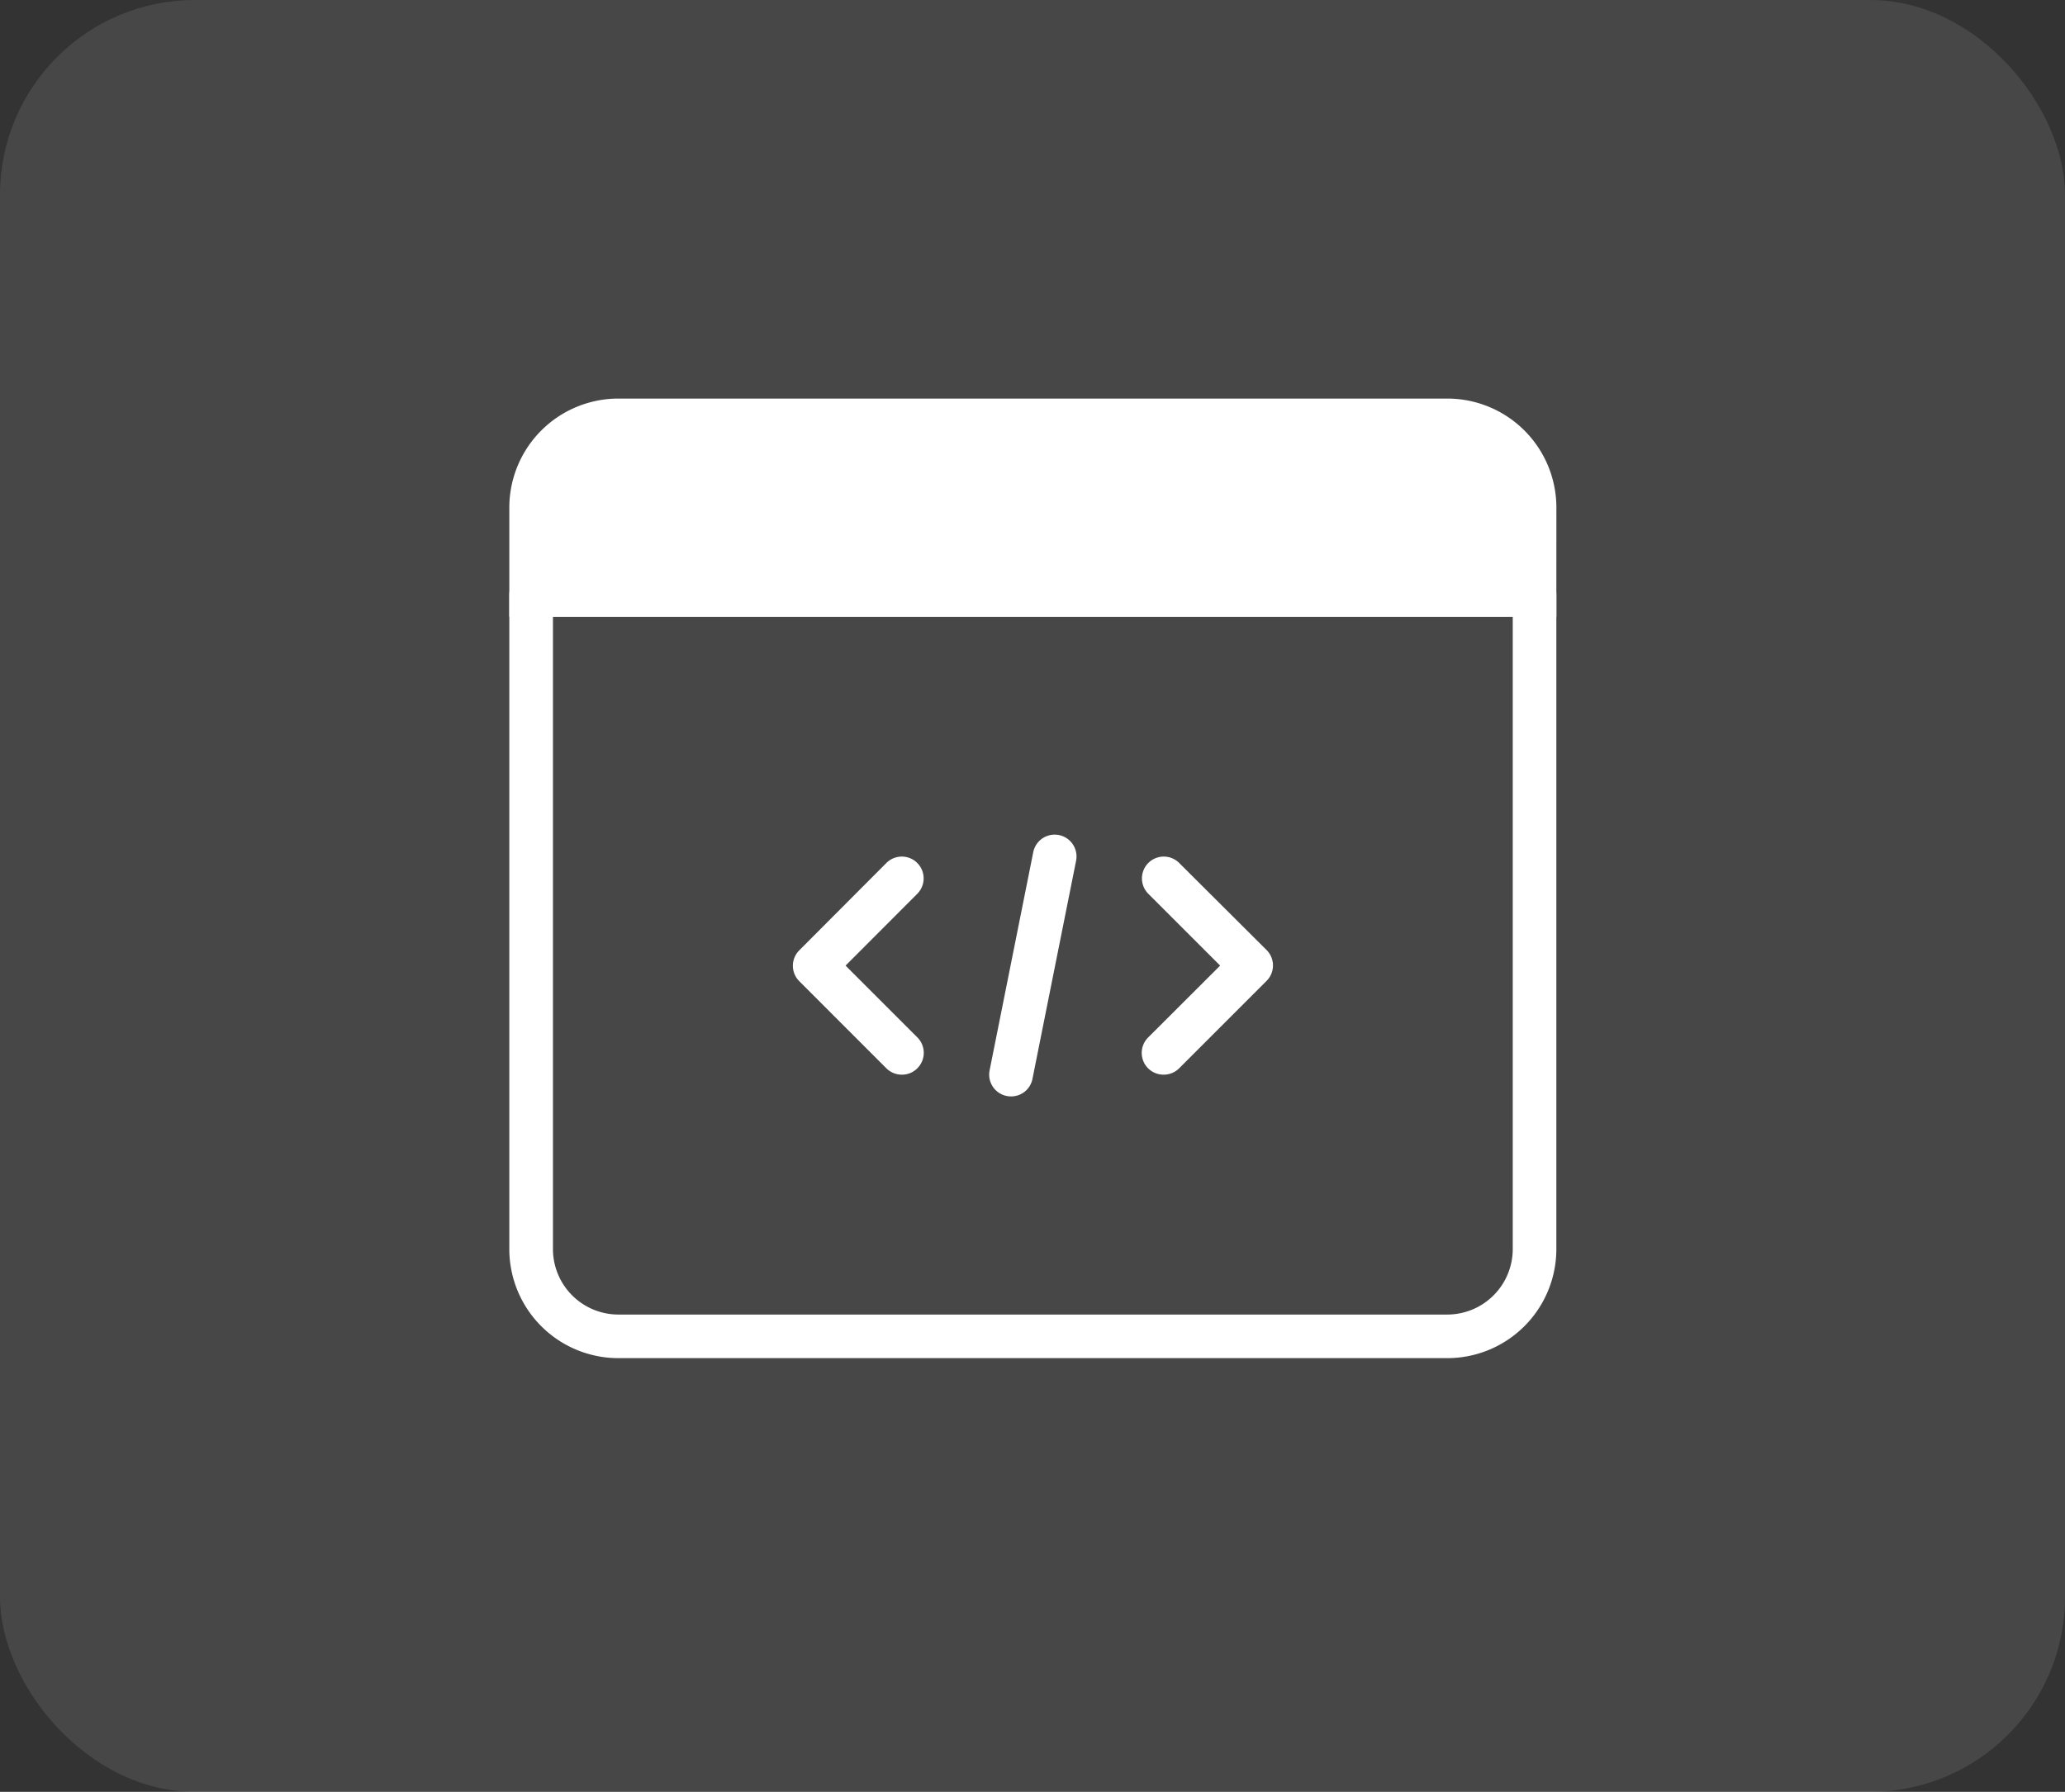
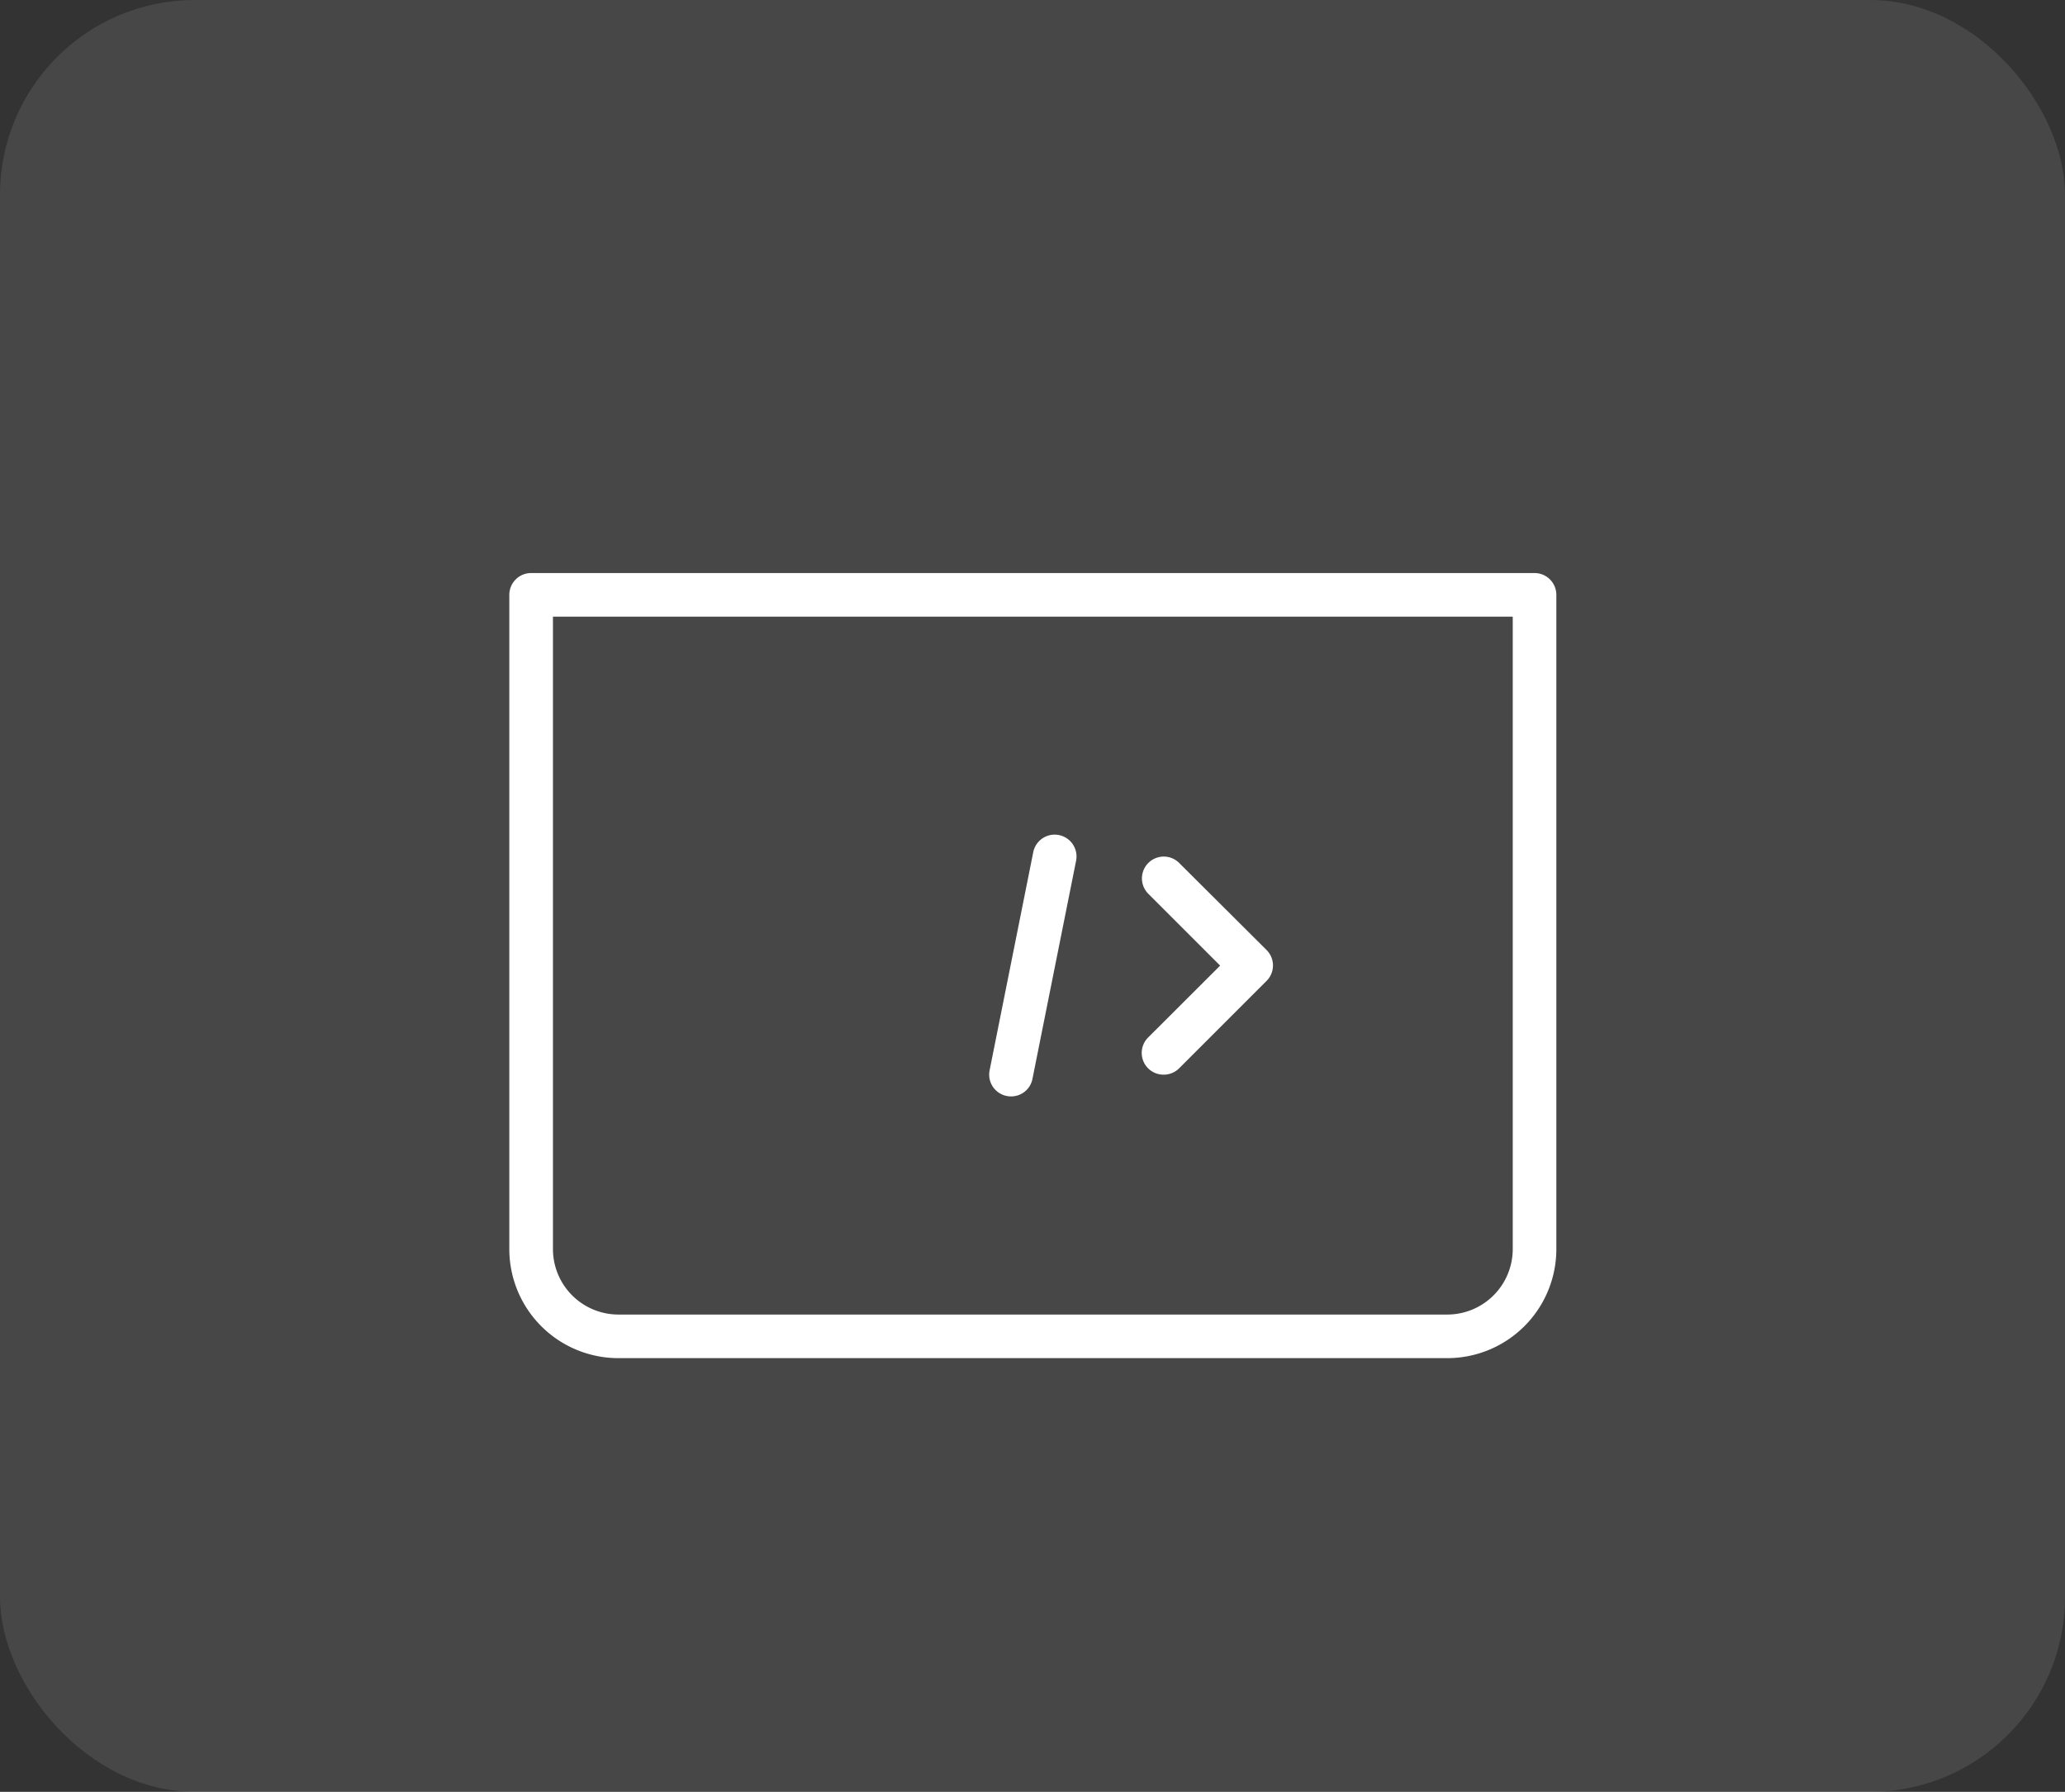
<svg xmlns="http://www.w3.org/2000/svg" width="53" height="46" viewBox="0 0 53 46">
  <rect x="0" y="0" width="53" height="46" fill="#333333" stroke="none" />
  <g id="Web_Designing" data-name="Web Designing" transform="translate(-0.442 0.198)">
    <rect id="Rectangle_14192" data-name="Rectangle 14192" width="53" height="46" rx="5" transform="translate(0.442 -0.198)" fill="rgba(255,255,255,0.1)" />
    <g id="Group_38244" data-name="Group 38244" transform="translate(13.514 9.034)">
      <g id="Group_38243" data-name="Group 38243" transform="translate(0 5.479)">
        <path id="Path_93786" data-name="Path 93786" d="M24.074,25.155H2.8a2.8,2.8,0,0,1-2.8-2.8V5.56A.56.56,0,0,1,.56,5H26.313a.56.56,0,0,1,.56.56v16.8A2.8,2.8,0,0,1,24.074,25.155ZM1.12,6.12V22.356a1.682,1.682,0,0,0,1.68,1.68H24.074a1.682,1.682,0,0,0,1.68-1.68V6.12Z" transform="translate(0 -5)" fill="#fff" />
-         <path id="Path_93787" data-name="Path 93787" d="M9.3,17.1a.562.562,0,0,1-.4-.163L6.664,14.7a.56.56,0,0,1,0-.792L8.9,11.665a.56.56,0,1,1,.792.792L7.852,14.3l1.843,1.843a.56.56,0,0,1,0,.792A.554.554,0,0,1,9.3,17.1Z" transform="translate(0.778 -4.222)" fill="#fff" />
        <path id="Path_93788" data-name="Path 93788" d="M15.06,17.1a.559.559,0,0,1-.4-.955L16.508,14.3l-1.843-1.843a.56.56,0,1,1,.792-.792L17.7,13.9a.56.56,0,0,1,0,.792l-2.239,2.239A.562.562,0,0,1,15.06,17.1Z" transform="translate(1.736 -4.222)" fill="#fff" />
        <path id="Path_93789" data-name="Path 93789" d="M11.56,17.718a.548.548,0,0,1-.111-.011.559.559,0,0,1-.439-.658l1.12-5.6a.56.56,0,1,1,1.1.219l-1.12,5.6A.557.557,0,0,1,11.56,17.718Z" transform="translate(1.317 -4.282)" fill="#fff" />
      </g>
-       <path id="Path_93790" data-name="Path 93790" d="M26.873,6.6H0V3.8A2.8,2.8,0,0,1,2.8,1H24.074a2.8,2.8,0,0,1,2.8,2.8Z" fill="#fff" />
    </g>
  </g>
</svg>